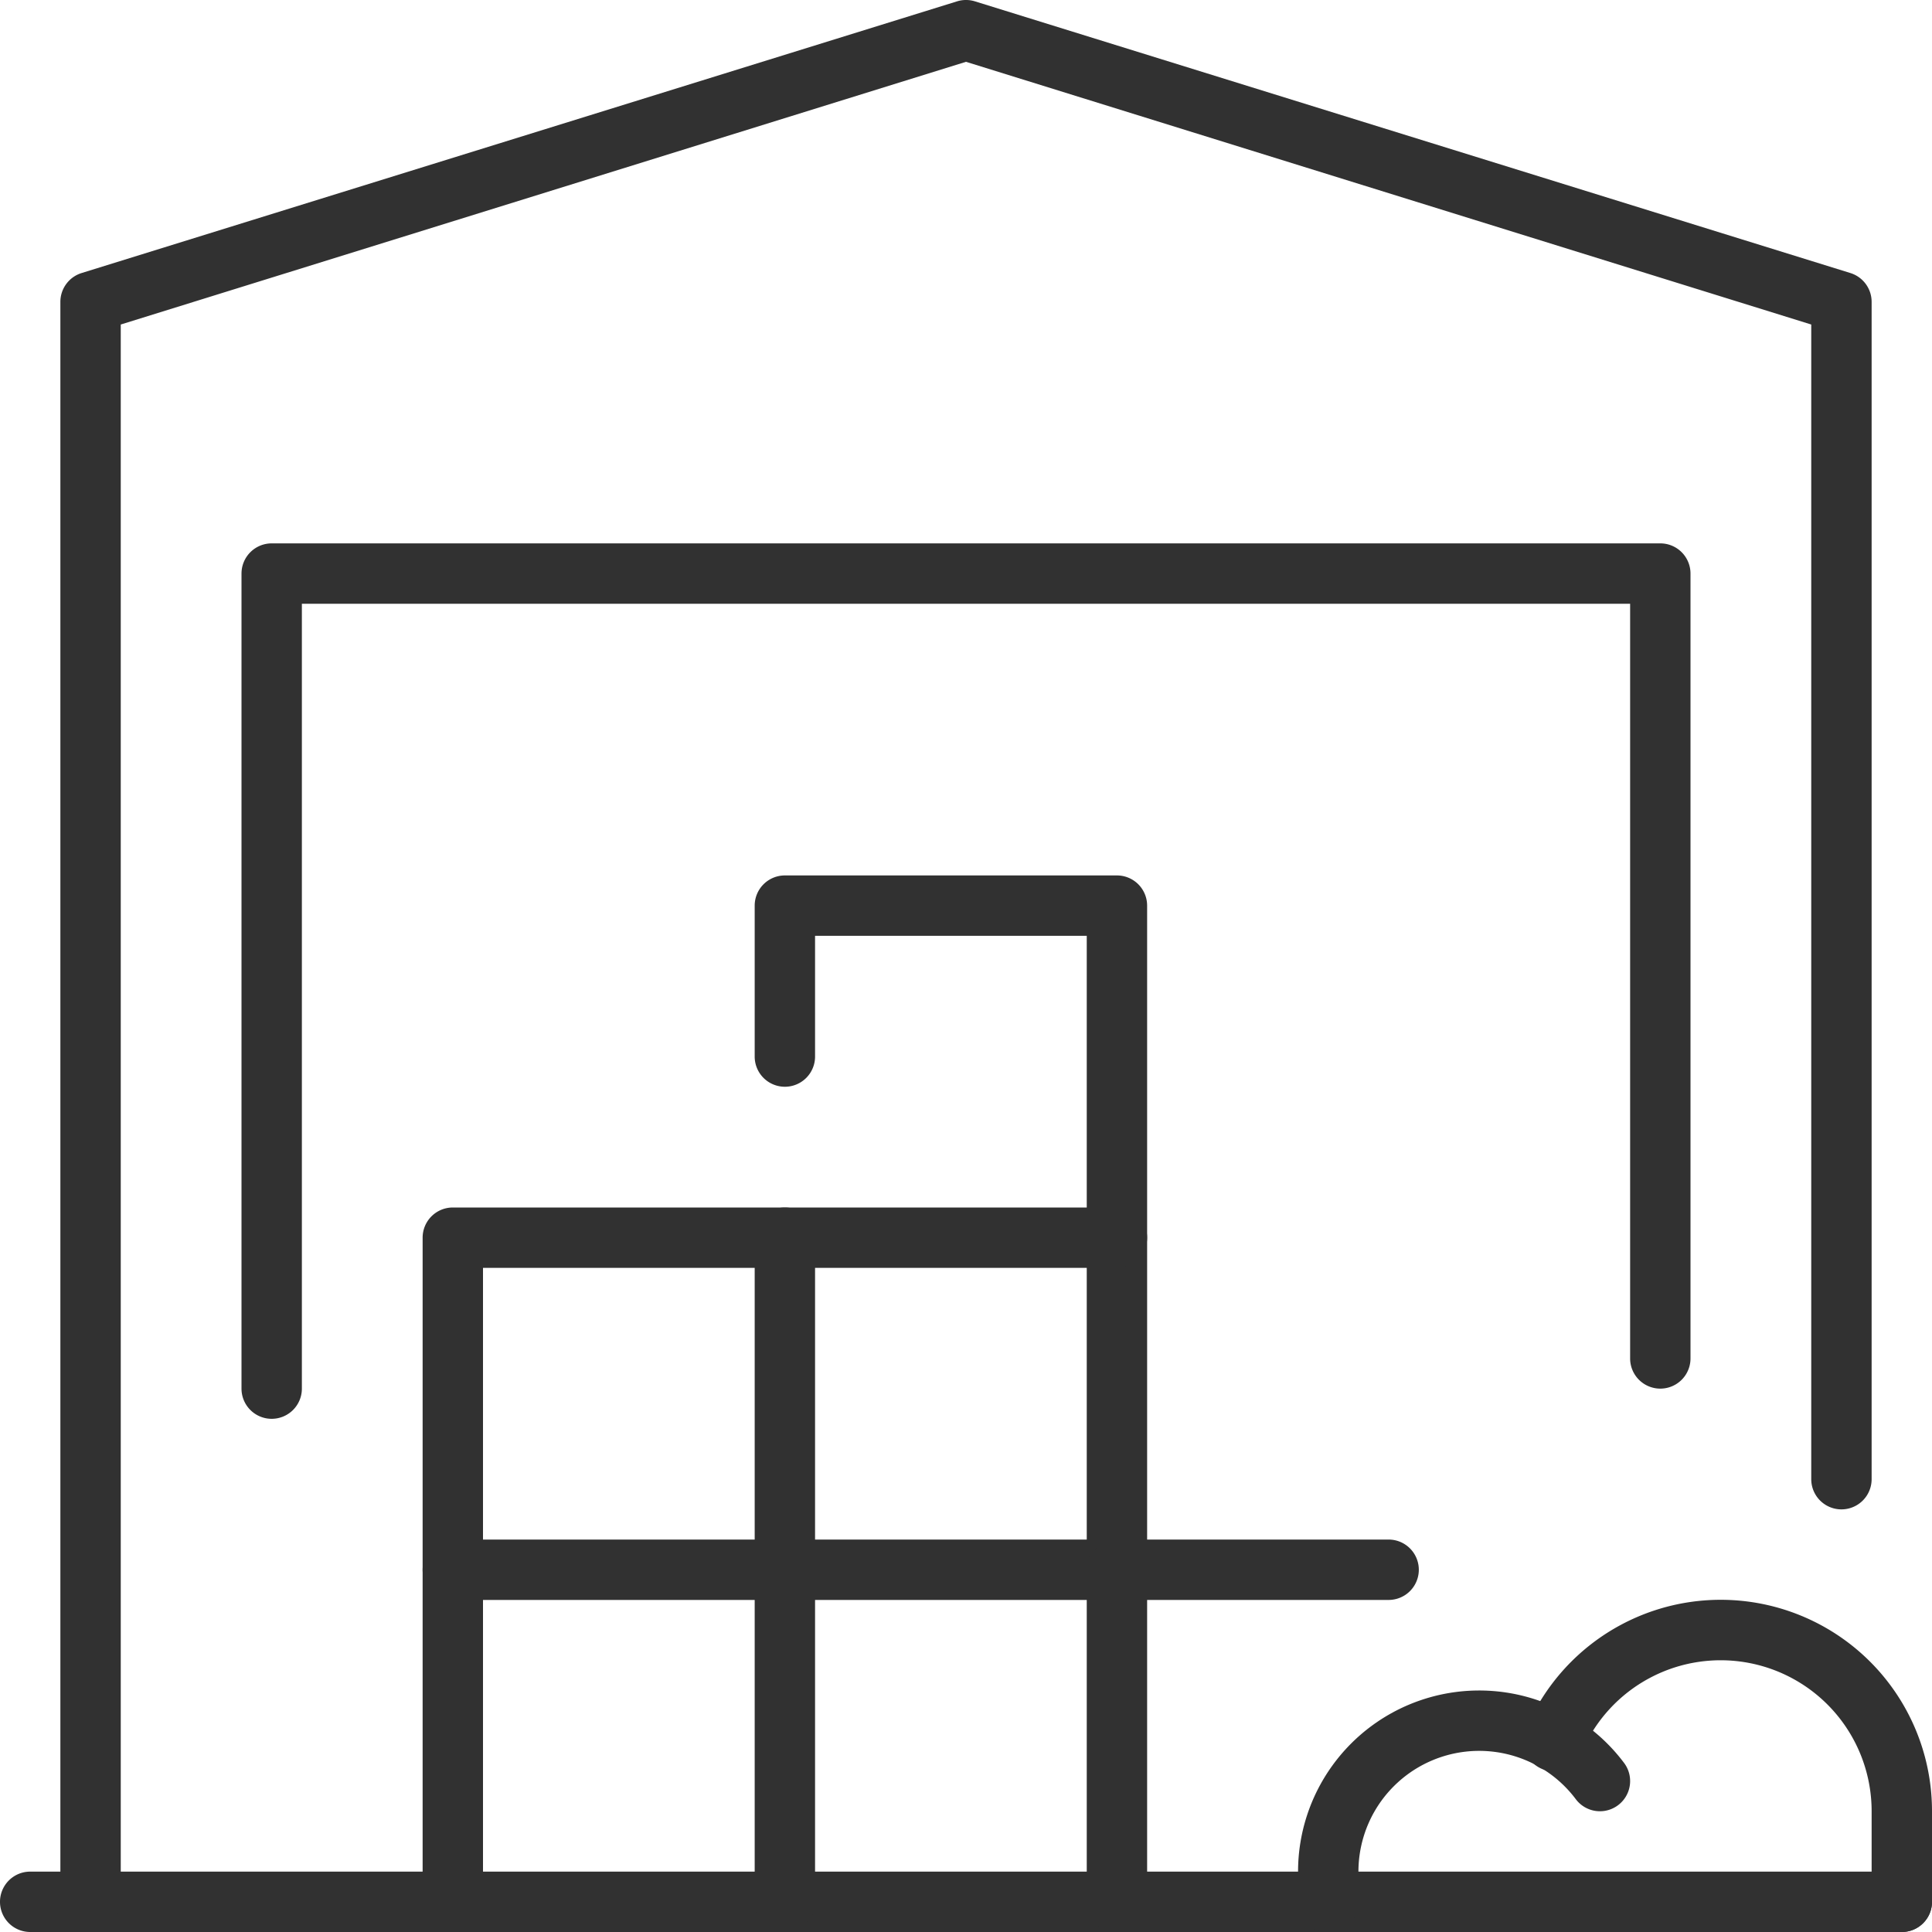
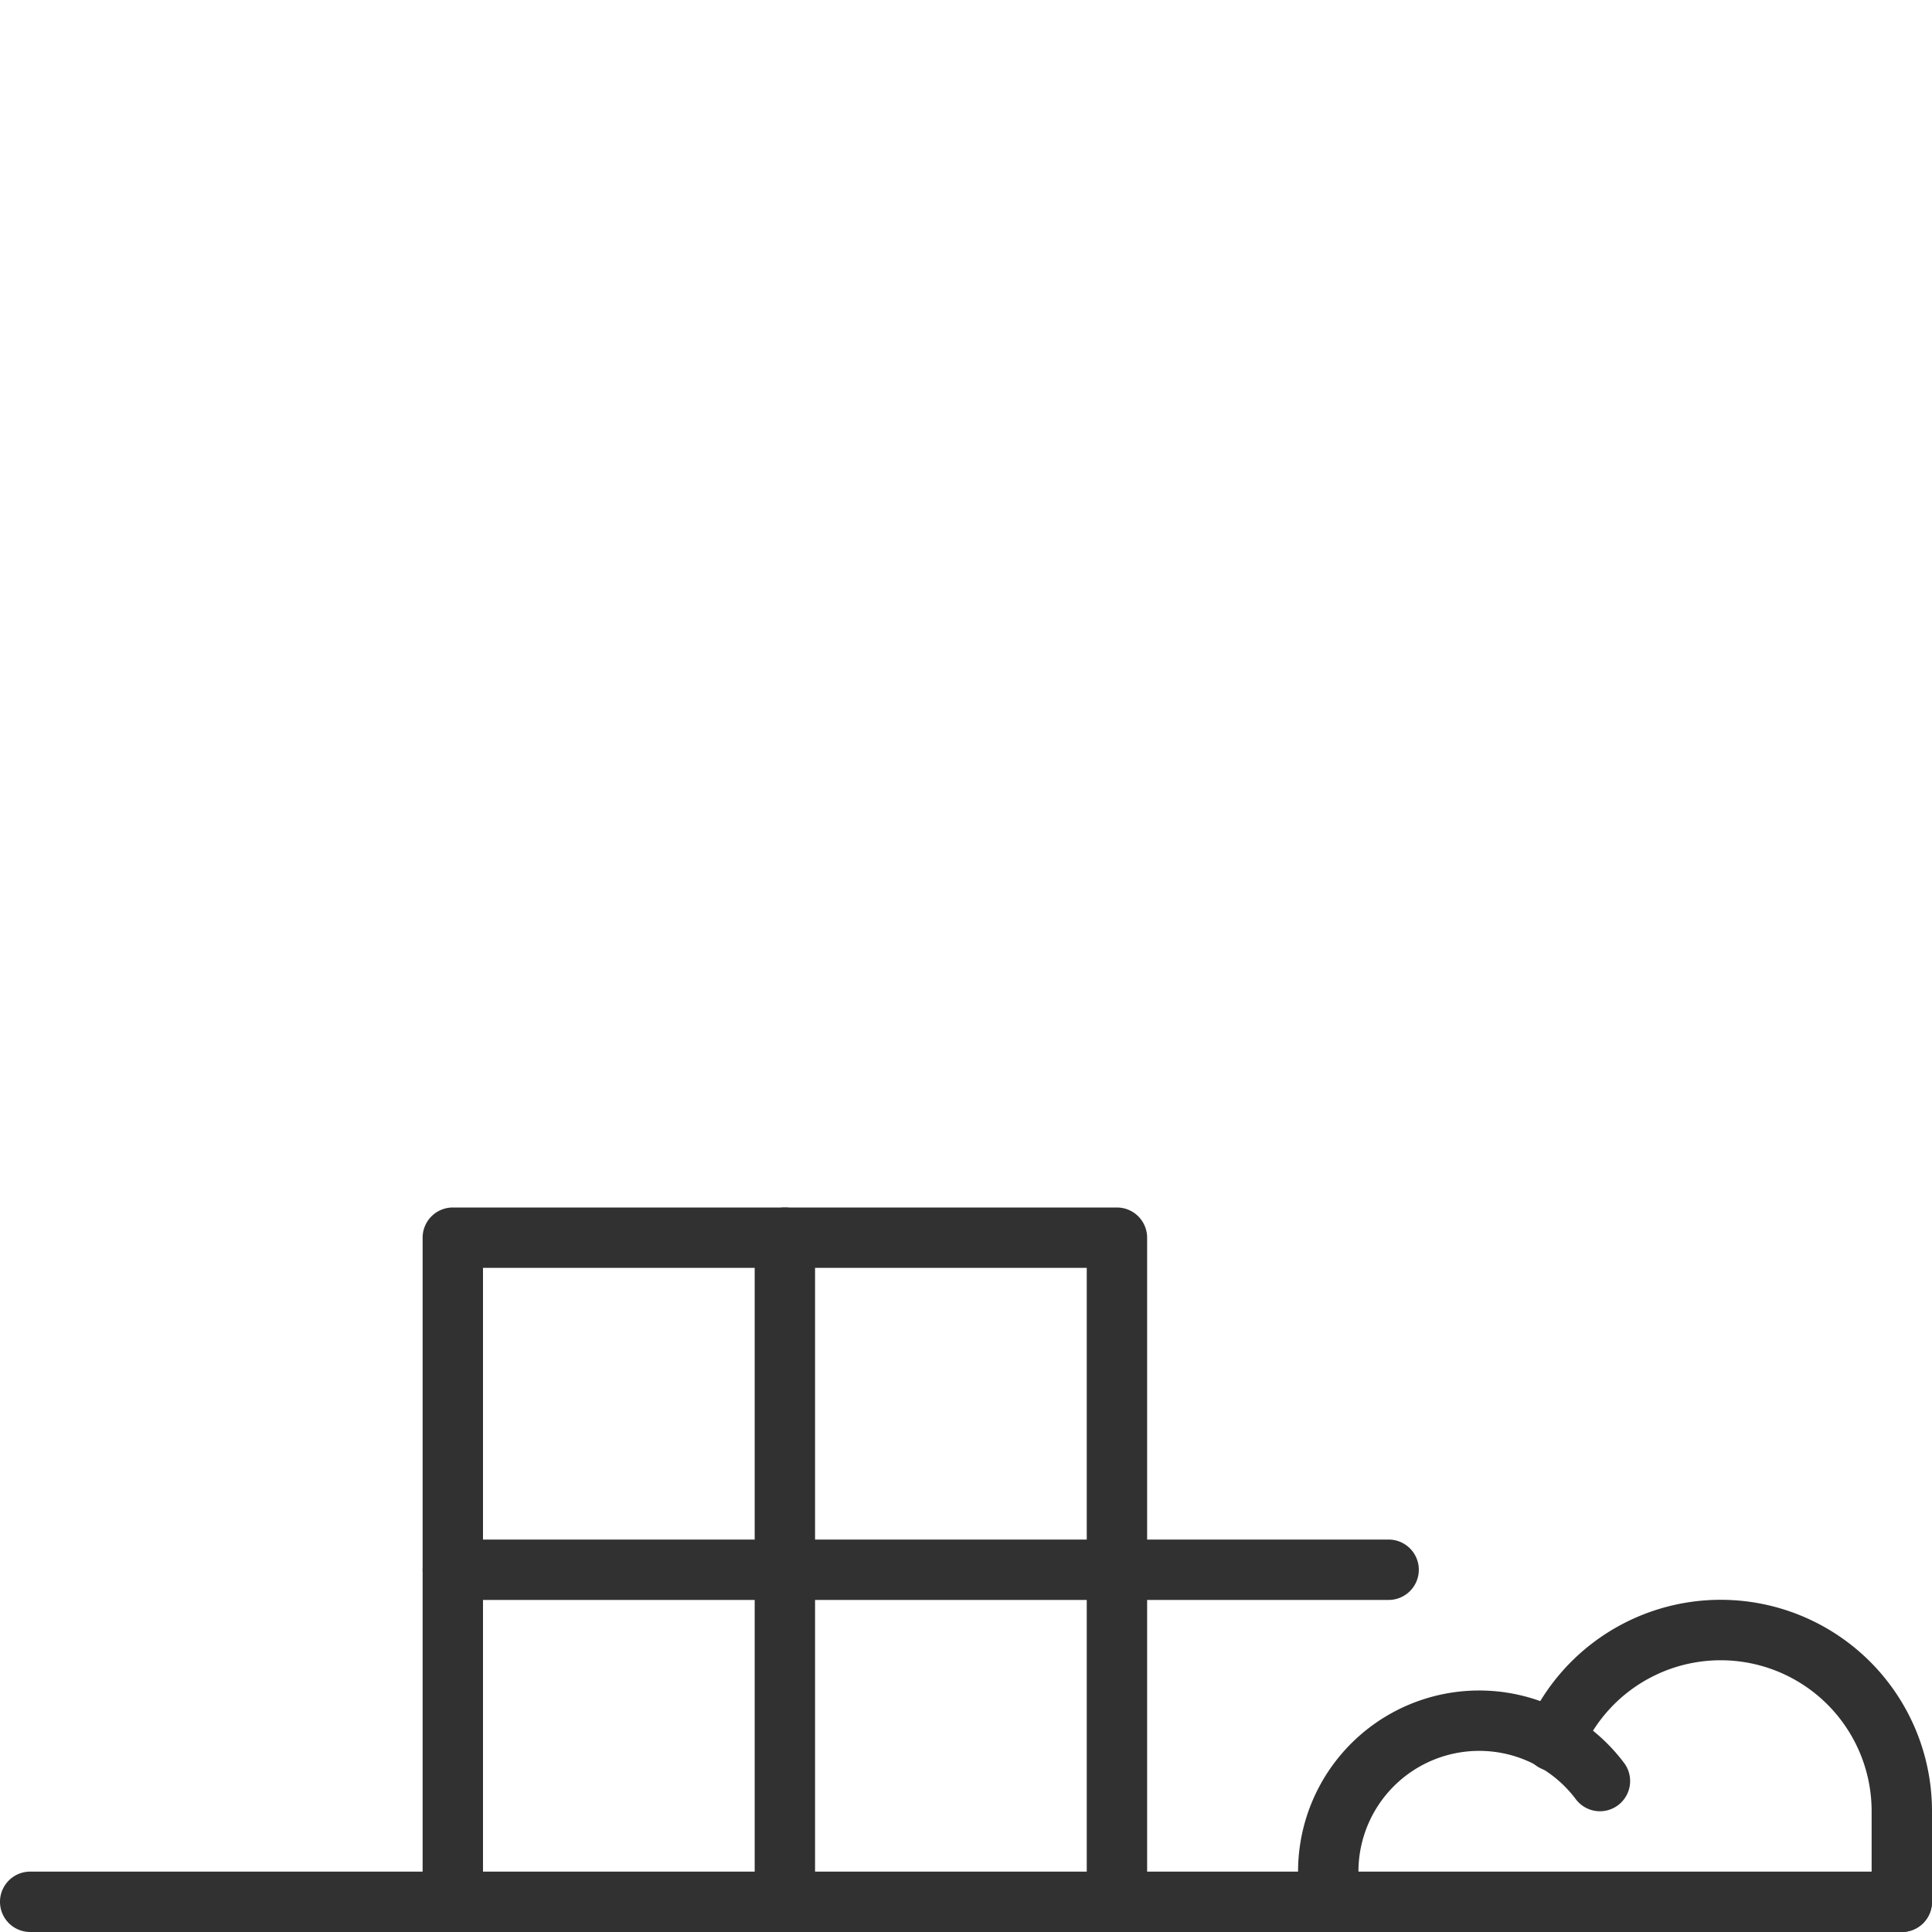
<svg xmlns="http://www.w3.org/2000/svg" id="Capa_1" data-name="Capa 1" viewBox="0 0 256 256">
  <defs>
    <style>.cls-1{fill:#313131;}</style>
  </defs>
  <g id="industrial_warehouse" data-name="industrial warehouse">
    <path class="cls-1" d="M252,256H4a4,4,0,0,1,0-8H252a4,4,0,0,1,0,8Z" />
    <path class="cls-1" d="M176,256a4,4,0,0,1-4-4v-4a24,24,0,0,1,43.2-14.4,4,4,0,0,1-6.4,4.8A16,16,0,0,0,180,248v4A4,4,0,0,1,176,256Z" />
    <path class="cls-1" d="M252,256a4,4,0,0,1-4-4V240a20,20,0,0,0-38.44-7.75,4,4,0,1,1-7.38-3.1A28,28,0,0,1,256,240v12A4,4,0,0,1,252,256Z" />
    <path class="cls-1" d="M104,256a4,4,0,0,1-4-4V212H64v40a4,4,0,0,1-8,0V208a4,4,0,0,1,4-4h44a4,4,0,0,1,4,4v44A4,4,0,0,1,104,256Z" />
    <path class="cls-1" d="M104,212a4,4,0,0,1-4-4V168H64v40a4,4,0,0,1-8,0V164a4,4,0,0,1,4-4h44a4,4,0,0,1,4,4v44A4,4,0,0,1,104,212Z" />
    <path class="cls-1" d="M148,212a4,4,0,0,1-4-4V168H104a4,4,0,0,1,0-8h44a4,4,0,0,1,4,4v44A4,4,0,0,1,148,212Z" />
-     <path class="cls-1" d="M148,168a4,4,0,0,1-4-4V124H108v16a4,4,0,0,1-8,0V120a4,4,0,0,1,4-4h44a4,4,0,0,1,4,4v44A4,4,0,0,1,148,168Z" />
    <path class="cls-1" d="M148,256a4,4,0,0,1-4-4V212H104a4,4,0,0,1,0-8h44a4,4,0,0,1,4,4v44A4,4,0,0,1,148,256Z" />
    <path class="cls-1" d="M184,212H148a4,4,0,0,1,0-8h36a4,4,0,0,1,0,8Z" />
-     <path class="cls-1" d="M12,256a4,4,0,0,1-4-4V40a4,4,0,0,1,2.81-3.82l116-36a4,4,0,0,1,2.38,0l116,36A4,4,0,0,1,248,40V196a4,4,0,0,1-8,0V43L128,8.19,16,43V252A4,4,0,0,1,12,256Z" />
-     <path class="cls-1" d="M36,188a4,4,0,0,1-4-4V76a4,4,0,0,1,4-4H220a4,4,0,0,1,4,4V180a4,4,0,0,1-8,0V80H40V184A4,4,0,0,1,36,188Z" />
  </g>
</svg>